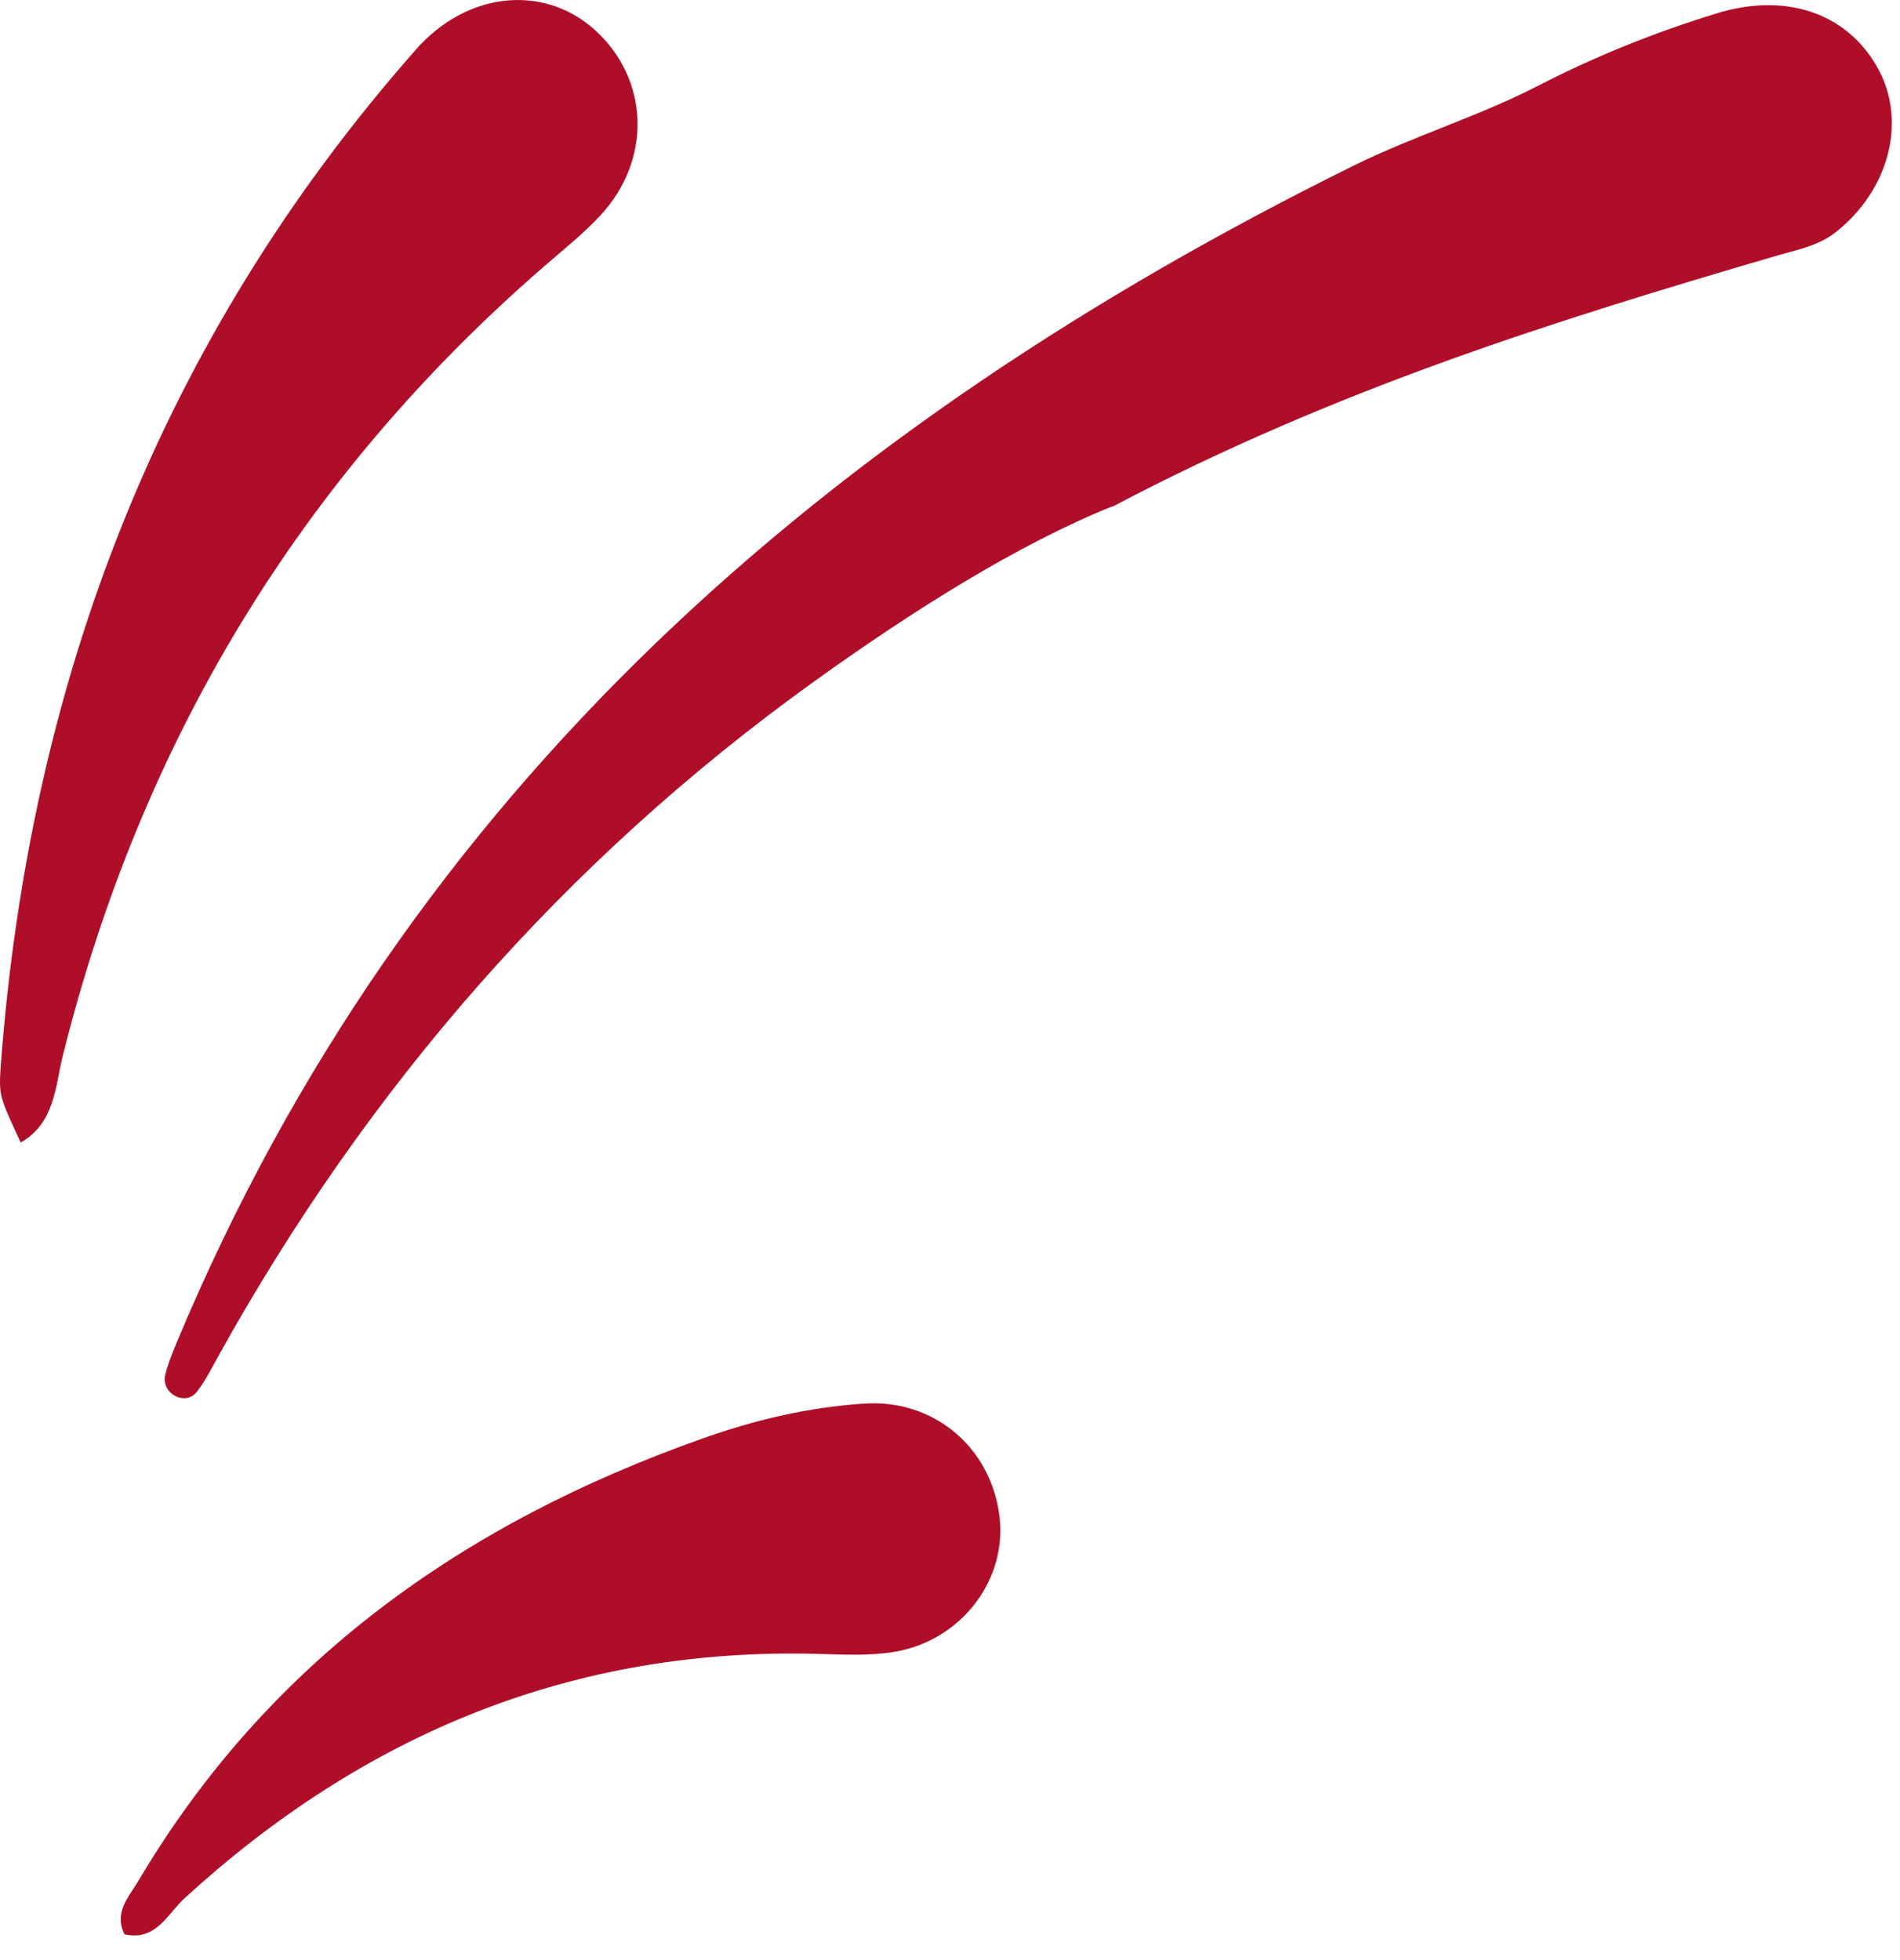
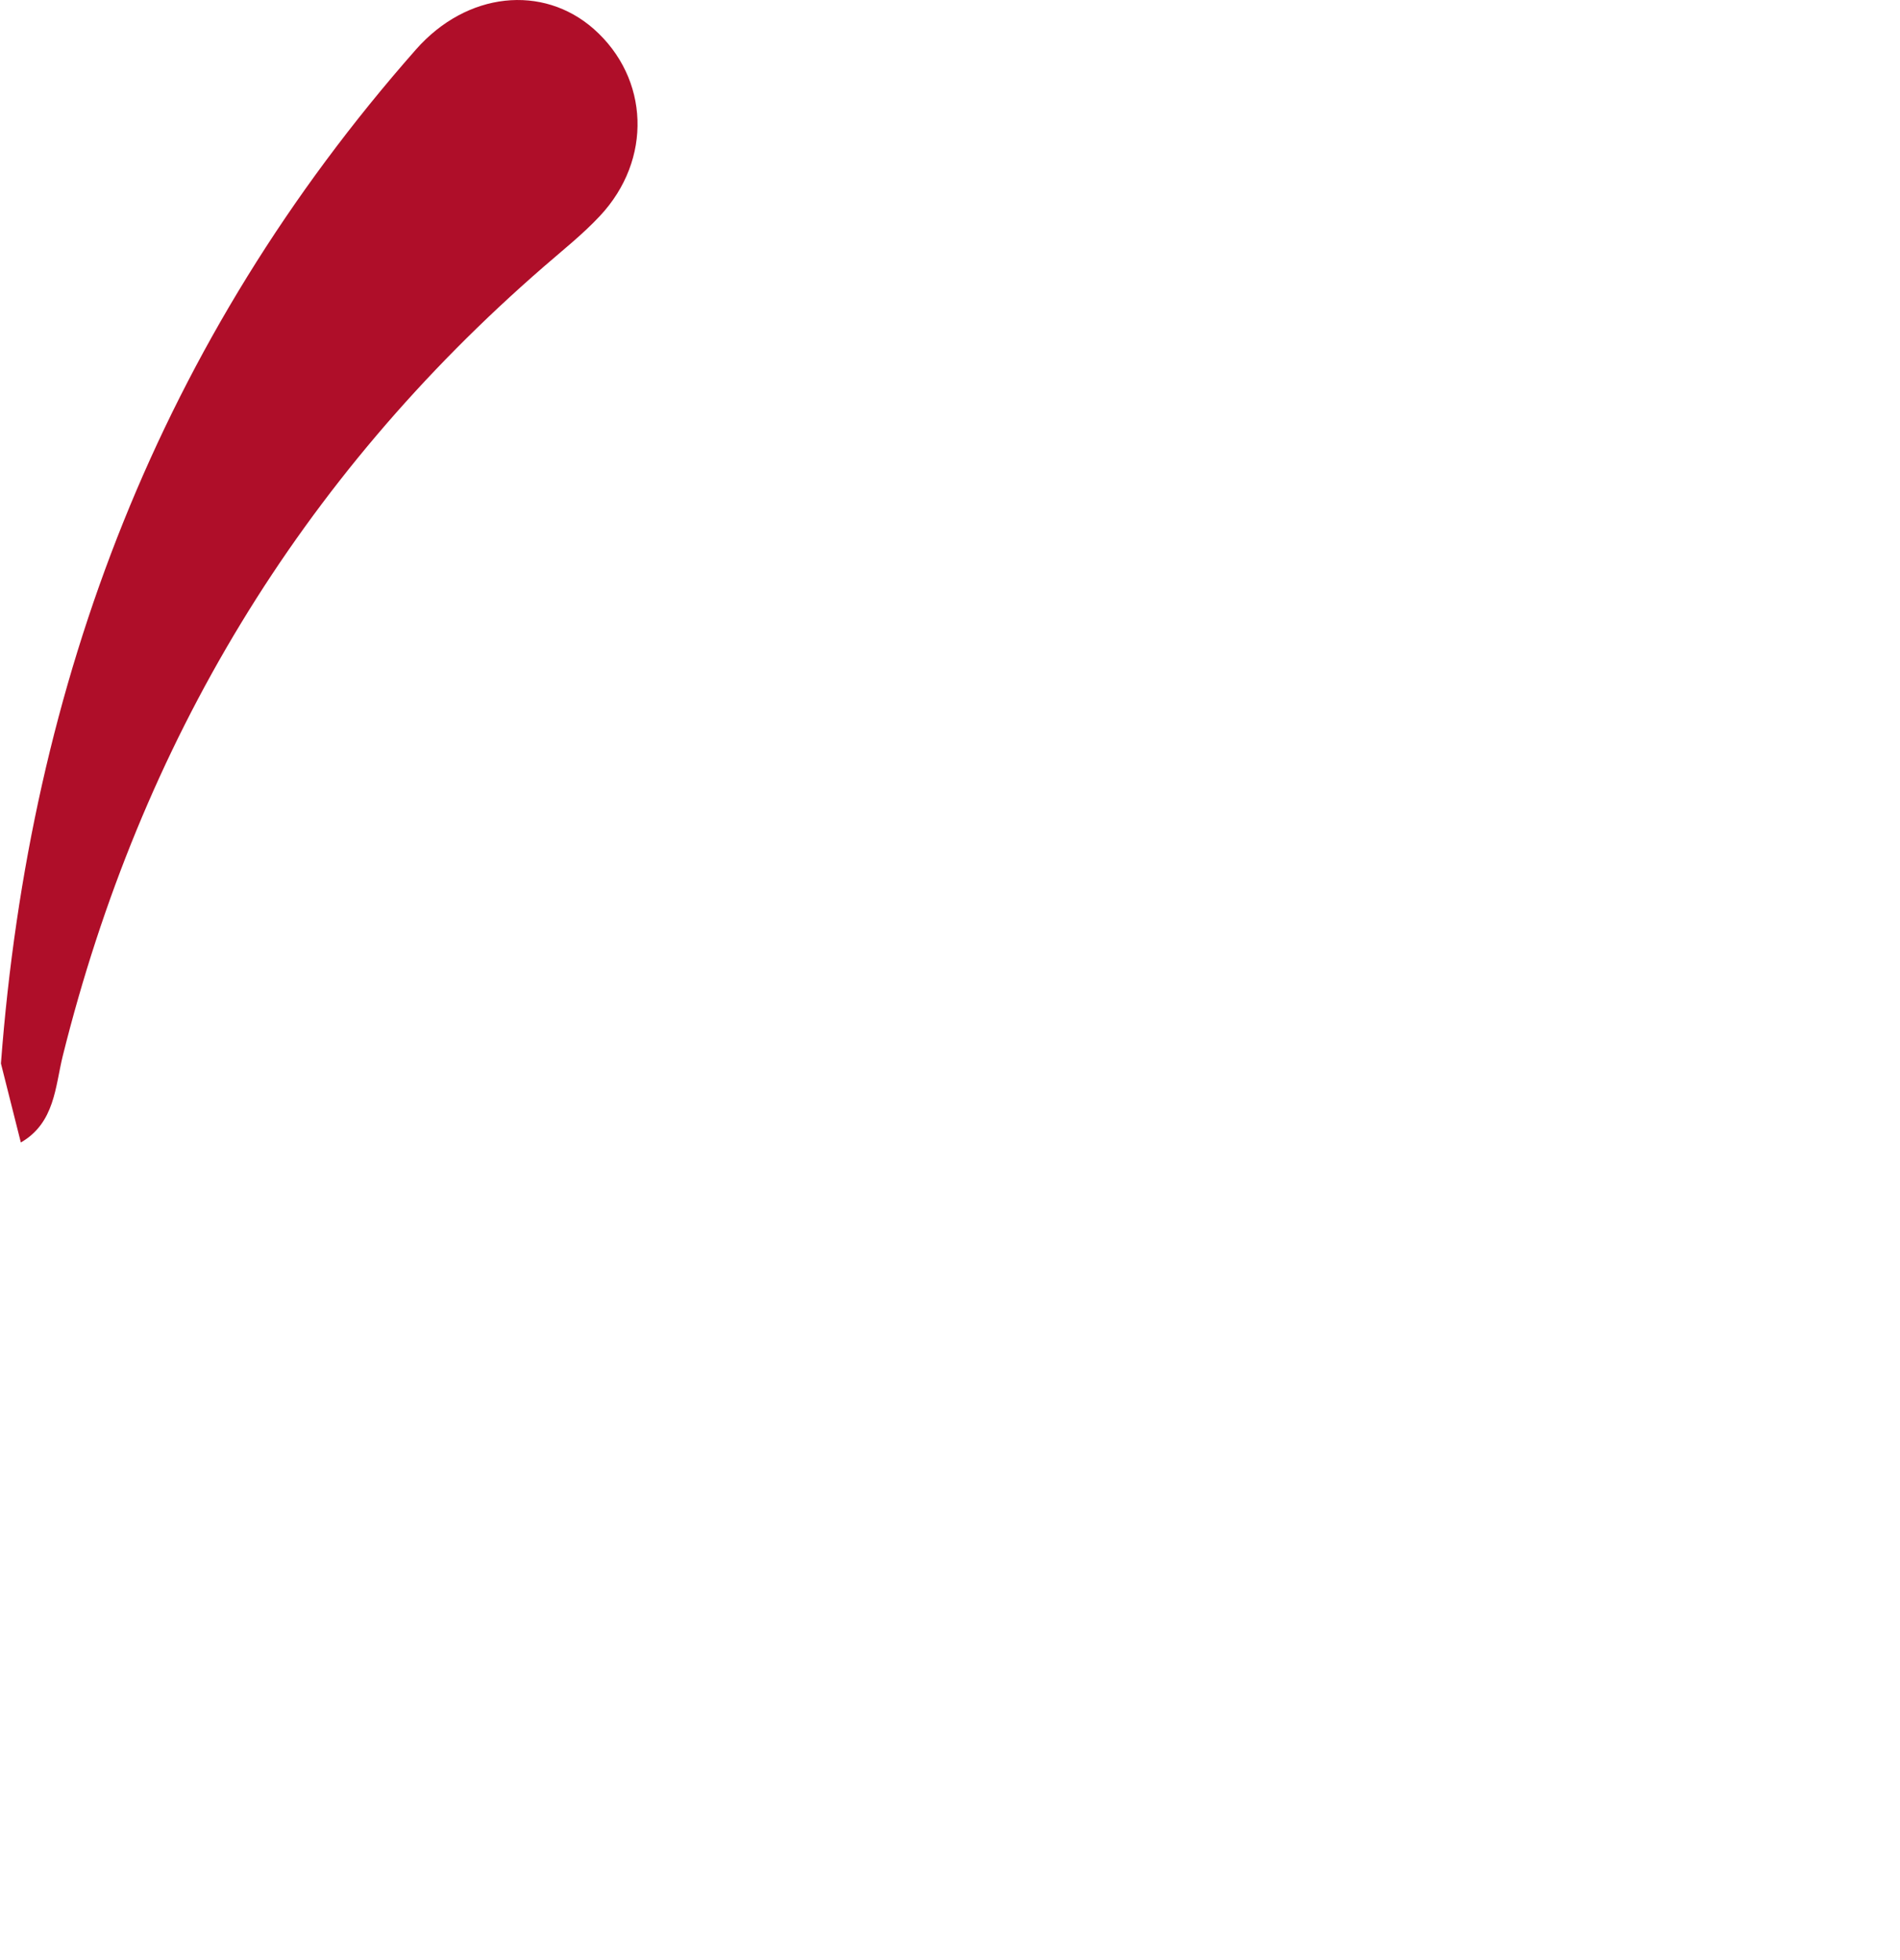
<svg xmlns="http://www.w3.org/2000/svg" width="63" height="65" viewBox="0 0 63 65" fill="none">
-   <path d="M36.882 16.803C44.302 12.893 51.562 10.633 58.862 8.493C59.572 8.283 60.302 8.163 60.902 7.673C62.672 6.253 63.242 3.953 62.232 2.203C61.192 0.393 59.162 -0.247 56.922 0.443C54.872 1.073 52.902 1.863 51.002 2.843C49.022 3.863 46.862 4.513 44.882 5.493C27.482 14.093 13.512 26.173 5.852 44.533C5.712 44.873 5.572 45.223 5.482 45.573C5.412 45.853 5.522 46.113 5.782 46.273C6.062 46.433 6.362 46.373 6.532 46.143C6.812 45.783 7.022 45.363 7.242 44.963C12.182 36.063 18.712 28.553 26.972 22.613C30.282 20.233 33.752 18.053 36.872 16.793L36.882 16.803Z" fill="#AF0E29" />
-   <path d="M0.691 37.883C1.821 37.233 1.831 36.023 2.081 35.013C4.671 24.622 9.931 15.873 18.031 8.842C18.661 8.293 19.321 7.772 19.891 7.162C21.641 5.293 21.531 2.593 19.691 0.963C18.001 -0.527 15.481 -0.277 13.791 1.643C5.321 11.252 0.991 22.573 0.031 35.263C-0.049 36.352 -0.019 36.352 0.681 37.873L0.691 37.883Z" fill="#AF0E29" />
-   <path d="M4.132 64.141C5.182 64.371 5.552 63.461 6.122 62.941C12.062 57.501 18.992 54.621 27.112 54.841C27.942 54.861 28.792 54.911 29.612 54.781C31.882 54.421 33.432 52.361 33.132 50.211C32.822 47.961 30.942 46.391 28.662 46.541C26.802 46.661 24.982 47.091 23.232 47.721C15.382 50.511 8.912 55.071 4.592 62.361C4.282 62.891 3.762 63.401 4.132 64.151V64.141Z" fill="#AF0E29" />
+   <path d="M0.691 37.883C1.821 37.233 1.831 36.023 2.081 35.013C4.671 24.622 9.931 15.873 18.031 8.842C18.661 8.293 19.321 7.772 19.891 7.162C21.641 5.293 21.531 2.593 19.691 0.963C18.001 -0.527 15.481 -0.277 13.791 1.643C5.321 11.252 0.991 22.573 0.031 35.263L0.691 37.883Z" fill="#AF0E29" />
</svg>